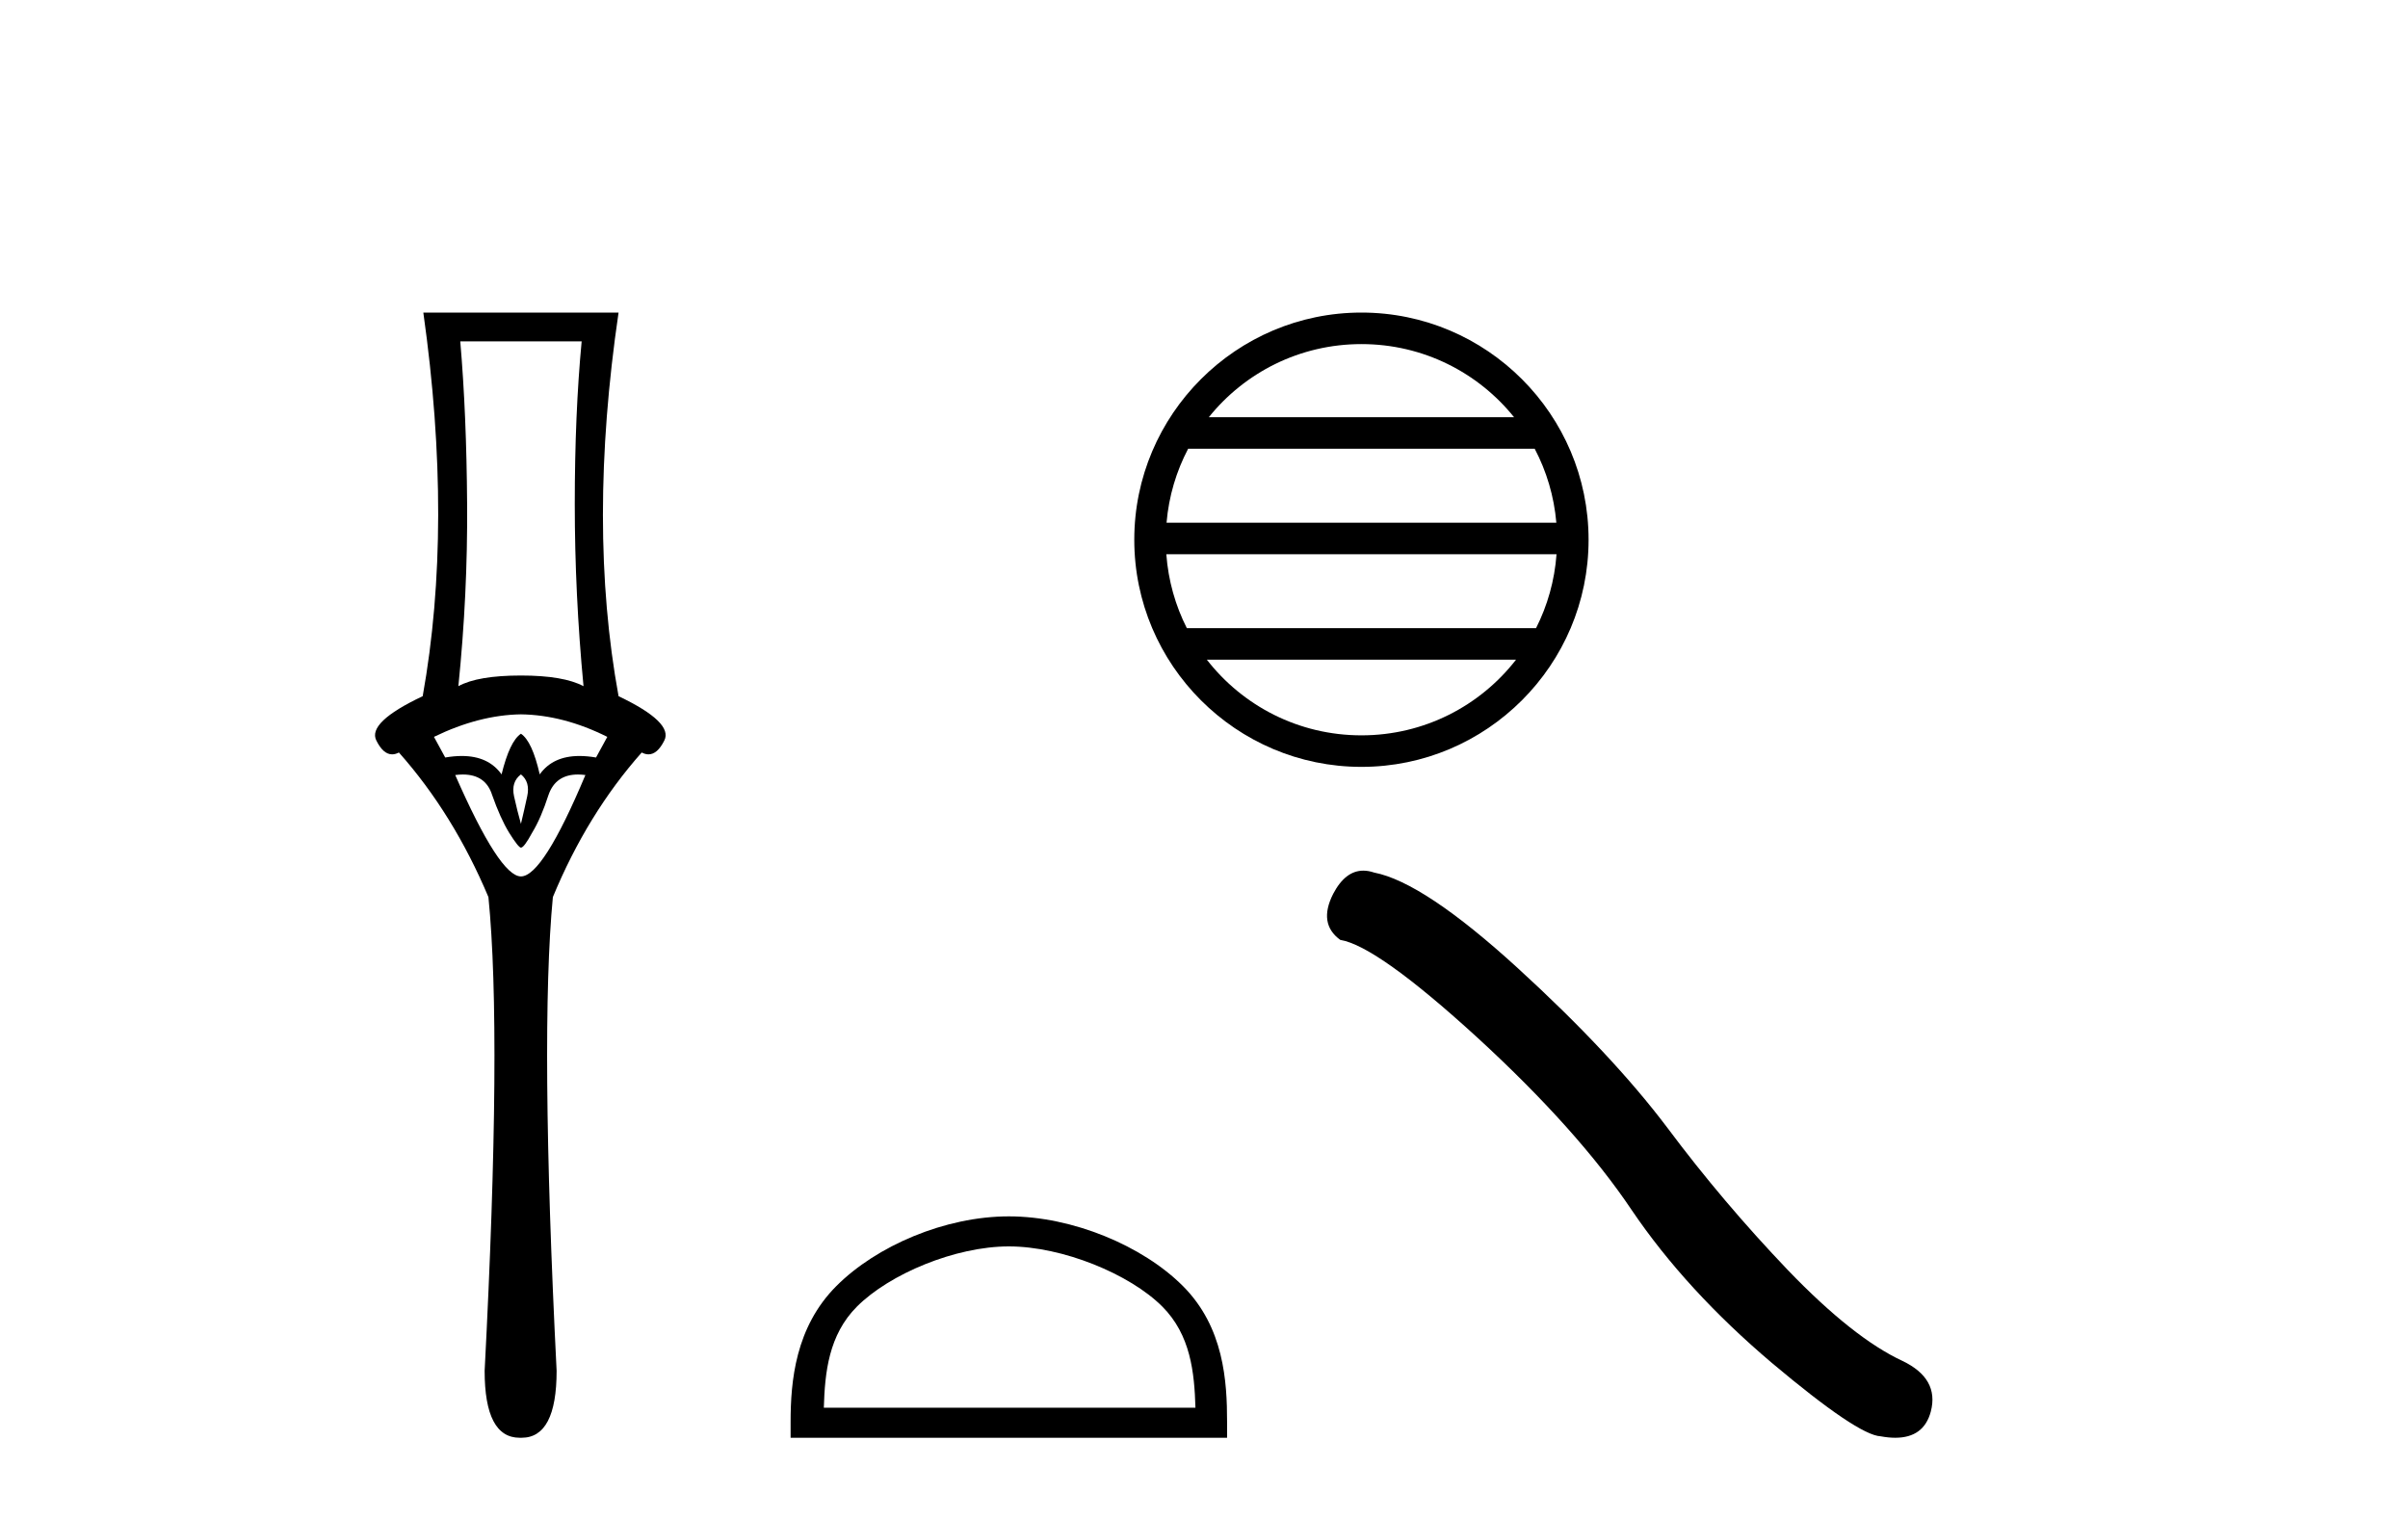
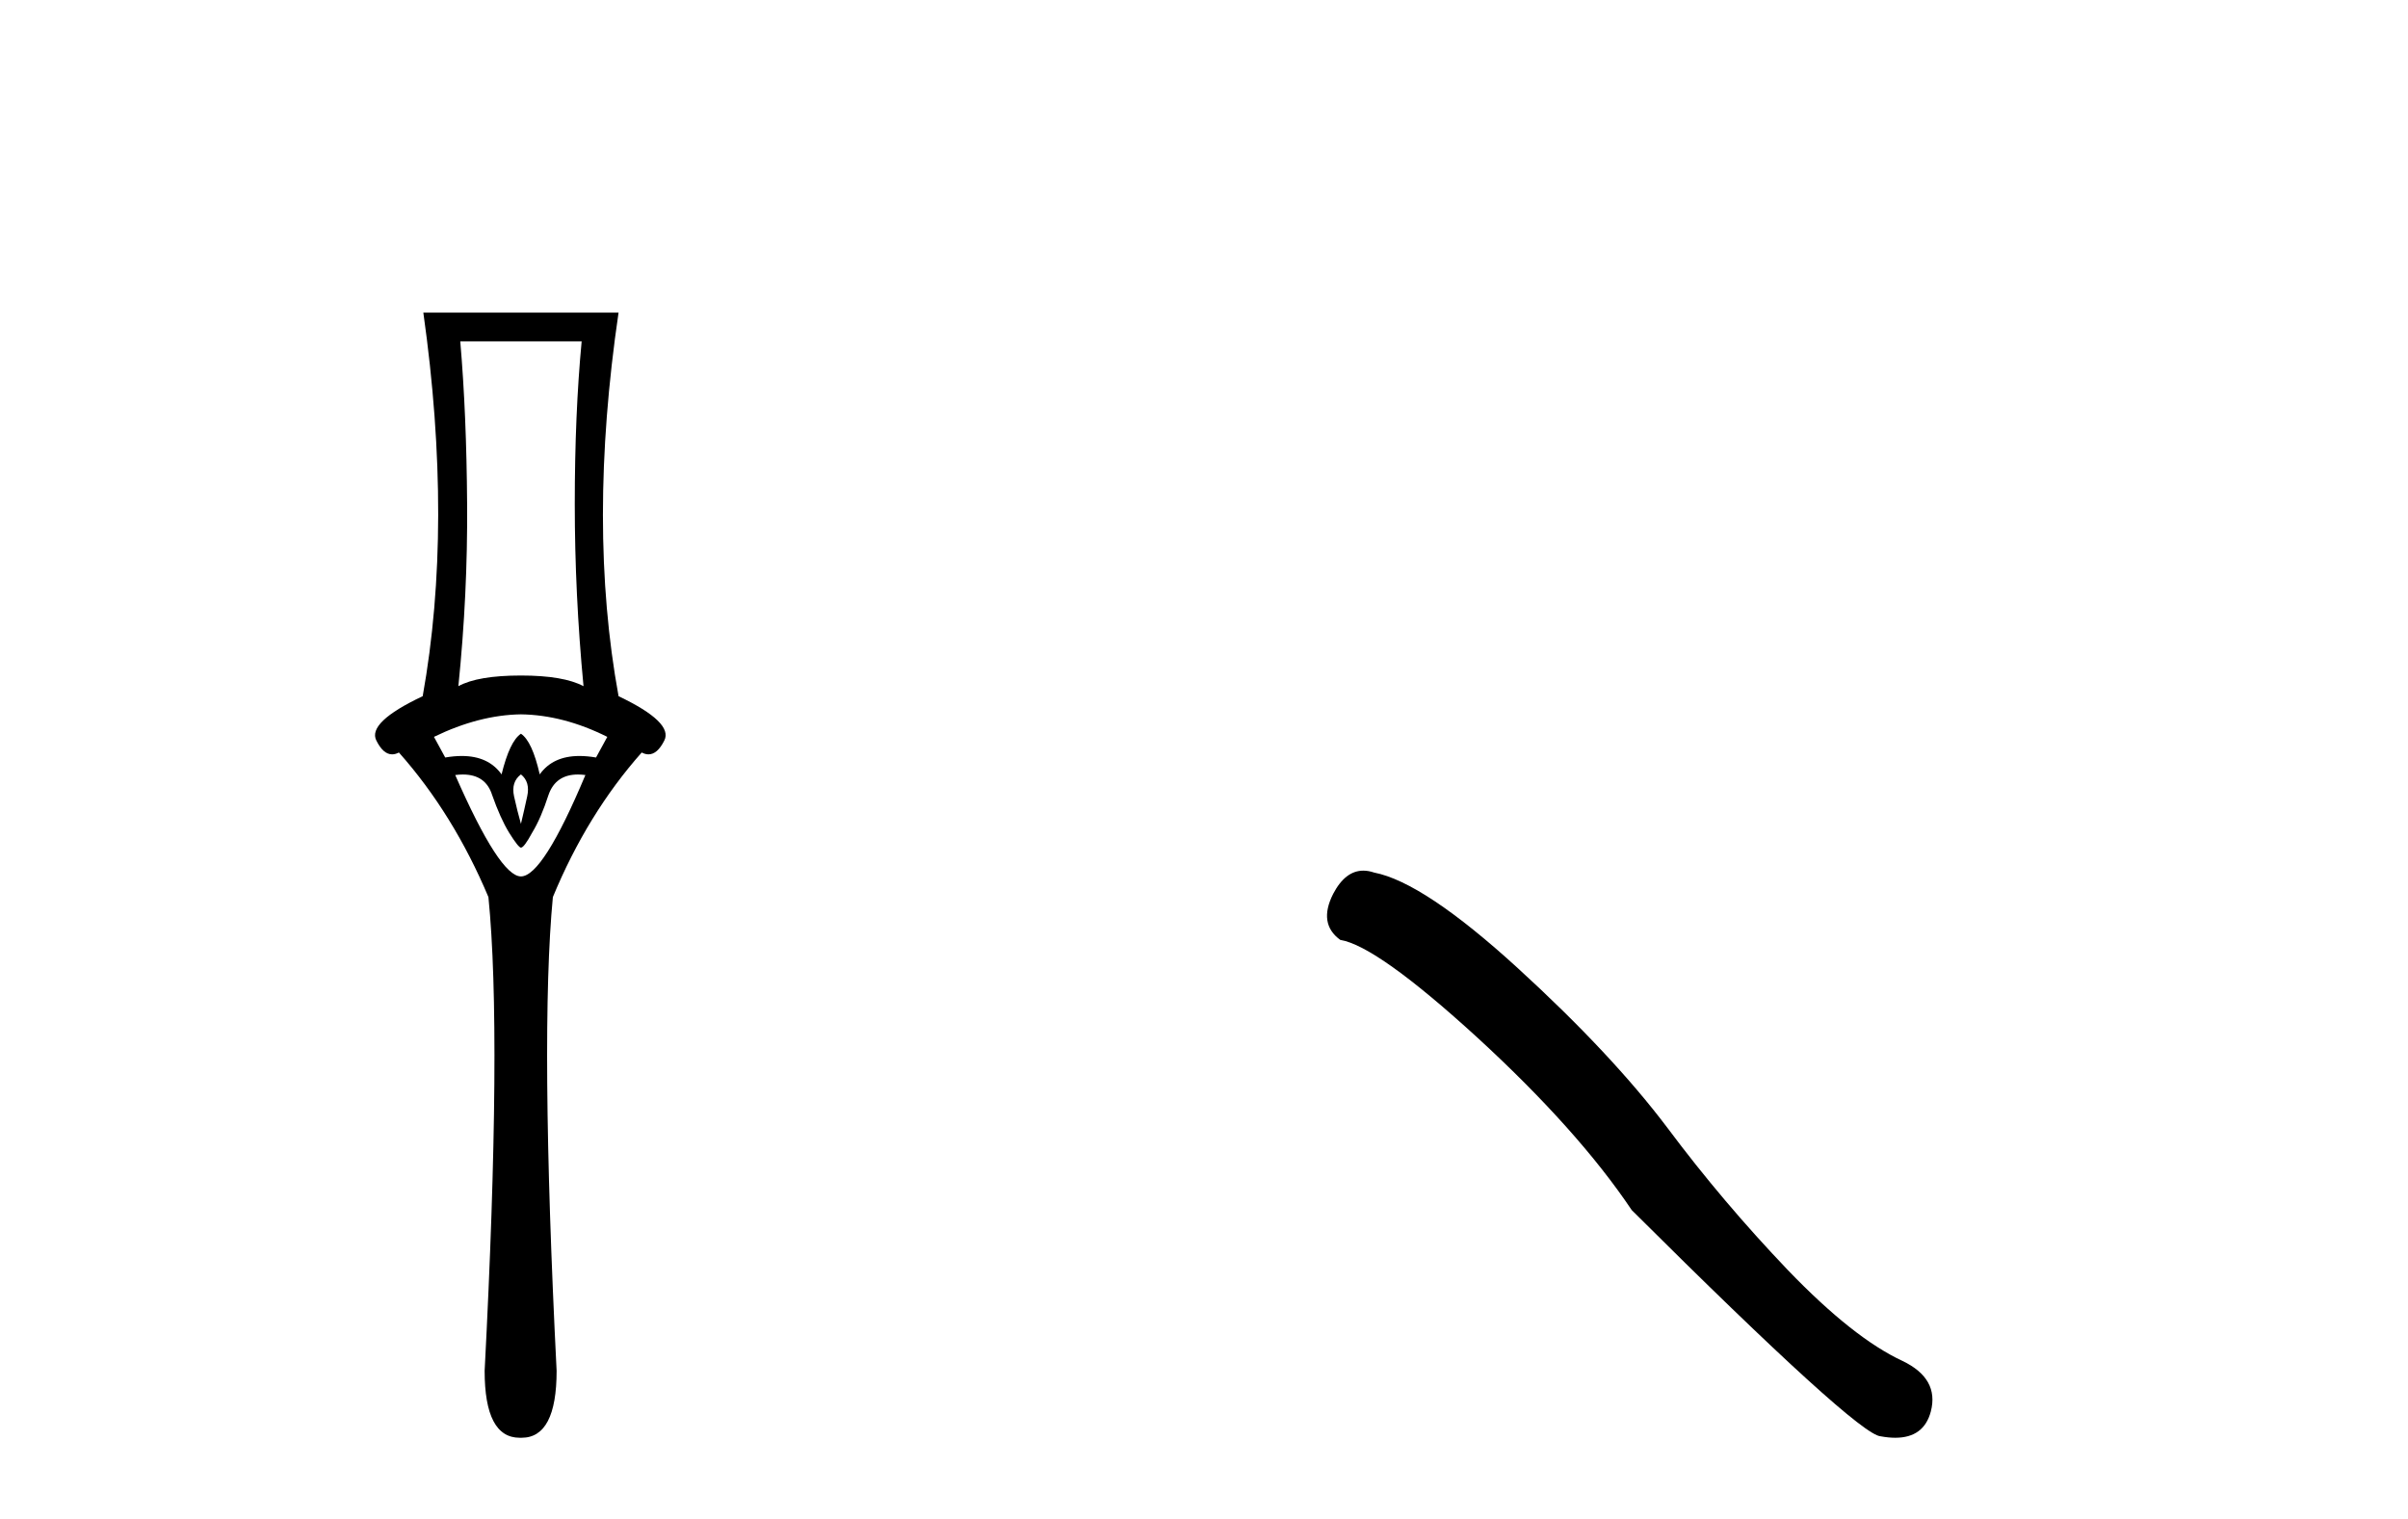
<svg xmlns="http://www.w3.org/2000/svg" width="65.0" height="41.0">
  <path d="M 15.701 9.214 Q 15.515 11.173 15.515 13.606 Q 15.515 16.038 15.751 18.522 Q 15.211 18.234 14.062 18.234 Q 12.897 18.234 12.373 18.522 Q 12.626 16.038 12.609 13.606 Q 12.593 11.173 12.424 9.214 ZM 14.062 19.282 Q 15.211 19.299 16.393 19.89 L 16.089 20.447 Q 15.85 20.406 15.642 20.406 Q 14.923 20.406 14.569 20.903 Q 14.366 20.008 14.062 19.805 Q 13.758 20.008 13.539 20.903 Q 13.185 20.406 12.465 20.406 Q 12.257 20.406 12.018 20.447 L 11.714 19.89 Q 12.93 19.299 14.062 19.282 ZM 14.062 20.903 Q 14.316 21.106 14.231 21.495 Q 14.147 21.883 14.062 22.238 Q 13.961 21.883 13.876 21.495 Q 13.792 21.106 14.062 20.903 ZM 15.601 20.906 Q 15.696 20.906 15.802 20.92 Q 14.653 23.657 14.062 23.657 Q 13.488 23.657 12.288 20.92 Q 12.397 20.906 12.494 20.906 Q 13.11 20.906 13.285 21.461 Q 13.505 22.086 13.741 22.474 Q 13.995 22.88 14.062 22.88 Q 14.147 22.88 14.366 22.474 Q 14.603 22.086 14.805 21.461 Q 14.995 20.906 15.601 20.906 ZM 11.427 8.437 Q 12.238 14.18 11.41 18.792 Q 9.907 19.501 10.16 19.991 Q 10.345 20.362 10.585 20.362 Q 10.673 20.362 10.768 20.312 Q 12.238 21.968 13.184 24.214 Q 13.555 27.914 13.082 37.002 Q 13.082 38.809 14.028 38.809 Q 14.036 38.809 14.045 38.809 L 14.062 38.809 Q 14.071 38.809 14.08 38.809 Q 15.025 38.809 15.025 37.002 Q 14.569 27.914 14.924 24.214 Q 15.853 21.968 17.322 20.312 Q 17.418 20.362 17.505 20.362 Q 17.745 20.362 17.931 19.991 Q 18.184 19.501 16.697 18.792 Q 15.853 14.18 16.697 8.437 Z" style="fill:#000000;stroke:none" />
-   <path d="M 36.75 9.288 C 38.417 9.288 39.902 10.058 40.87 11.262 L 32.63 11.262 C 33.597 10.058 35.082 9.288 36.75 9.288 ZM 41.427 12.113 C 41.745 12.718 41.949 13.393 42.011 14.109 L 31.489 14.109 C 31.55 13.393 31.754 12.718 32.072 12.113 ZM 42.016 14.96 C 41.964 15.674 41.77 16.349 41.463 16.956 L 32.037 16.956 C 31.729 16.349 31.536 15.674 31.483 14.96 ZM 40.923 17.807 C 39.957 19.05 38.448 19.849 36.75 19.849 C 35.051 19.849 33.542 19.05 32.577 17.807 ZM 36.75 8.437 C 33.37 8.437 30.618 11.189 30.618 14.569 C 30.618 17.949 33.37 20.7 36.75 20.7 C 40.13 20.7 42.881 17.949 42.881 14.569 C 42.881 11.189 40.13 8.437 36.75 8.437 Z" style="fill:#000000;stroke:none" />
-   <path d="M 27.232 33.644 C 28.681 33.644 30.495 34.389 31.373 35.266 C 32.141 36.034 32.241 37.052 32.269 37.998 L 22.238 37.998 C 22.266 37.052 22.366 36.034 23.134 35.266 C 24.012 34.389 25.783 33.644 27.232 33.644 ZM 27.232 32.833 C 25.513 32.833 23.663 33.627 22.579 34.711 C 21.467 35.823 21.341 37.287 21.341 38.382 L 21.341 38.809 L 33.123 38.809 L 33.123 38.382 C 33.123 37.287 33.04 35.823 31.928 34.711 C 30.844 33.627 28.951 32.833 27.232 32.833 Z" style="fill:#000000;stroke:none" />
-   <path d="M 36.801 23.501 Q 36.315 23.501 35.987 24.127 Q 35.577 24.933 36.178 25.37 Q 37.175 25.534 39.893 28.02 Q 42.598 30.506 44.046 32.664 Q 45.508 34.823 47.83 36.79 Q 50.152 38.743 50.767 38.77 Q 50.979 38.809 51.16 38.809 Q 51.931 38.809 52.119 38.101 Q 52.351 37.213 51.354 36.735 Q 50.029 36.12 48.267 34.29 Q 46.505 32.446 45.016 30.452 Q 43.513 28.457 40.973 26.135 Q 38.432 23.813 37.093 23.553 Q 36.94 23.501 36.801 23.501 Z" style="fill:#000000;stroke:none" />
+   <path d="M 36.801 23.501 Q 36.315 23.501 35.987 24.127 Q 35.577 24.933 36.178 25.37 Q 37.175 25.534 39.893 28.02 Q 42.598 30.506 44.046 32.664 Q 50.152 38.743 50.767 38.77 Q 50.979 38.809 51.16 38.809 Q 51.931 38.809 52.119 38.101 Q 52.351 37.213 51.354 36.735 Q 50.029 36.12 48.267 34.29 Q 46.505 32.446 45.016 30.452 Q 43.513 28.457 40.973 26.135 Q 38.432 23.813 37.093 23.553 Q 36.94 23.501 36.801 23.501 Z" style="fill:#000000;stroke:none" />
</svg>